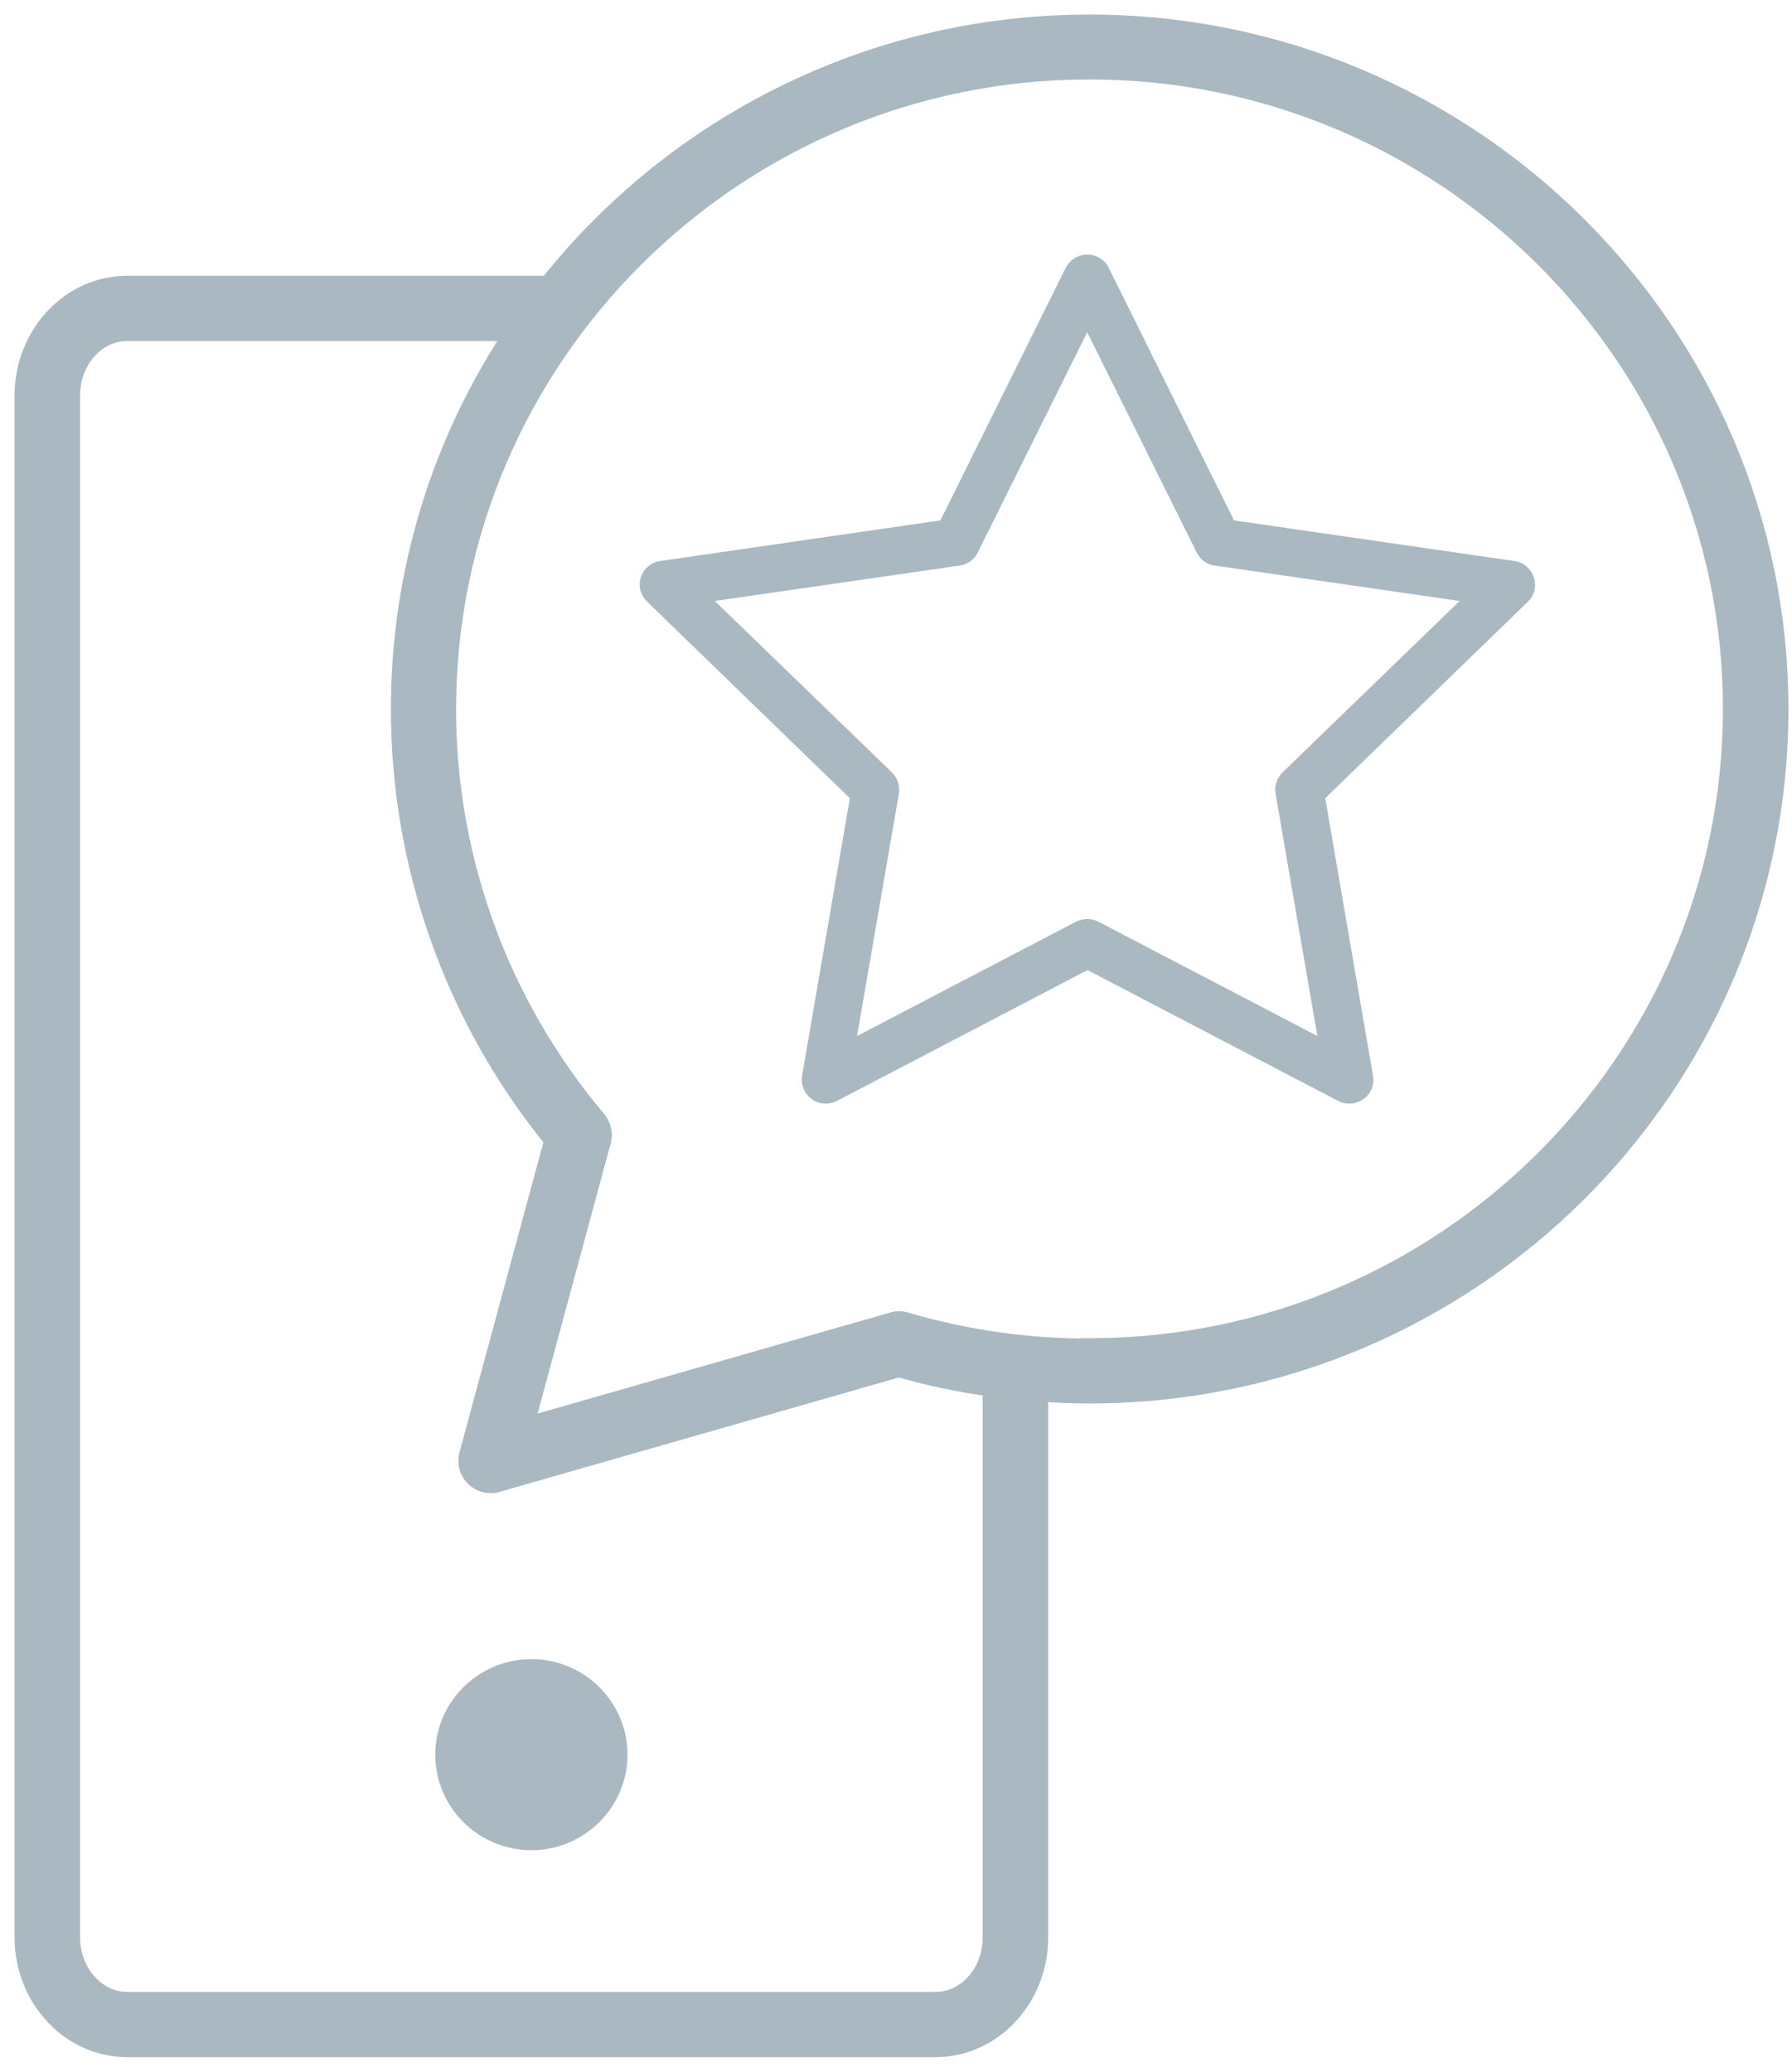
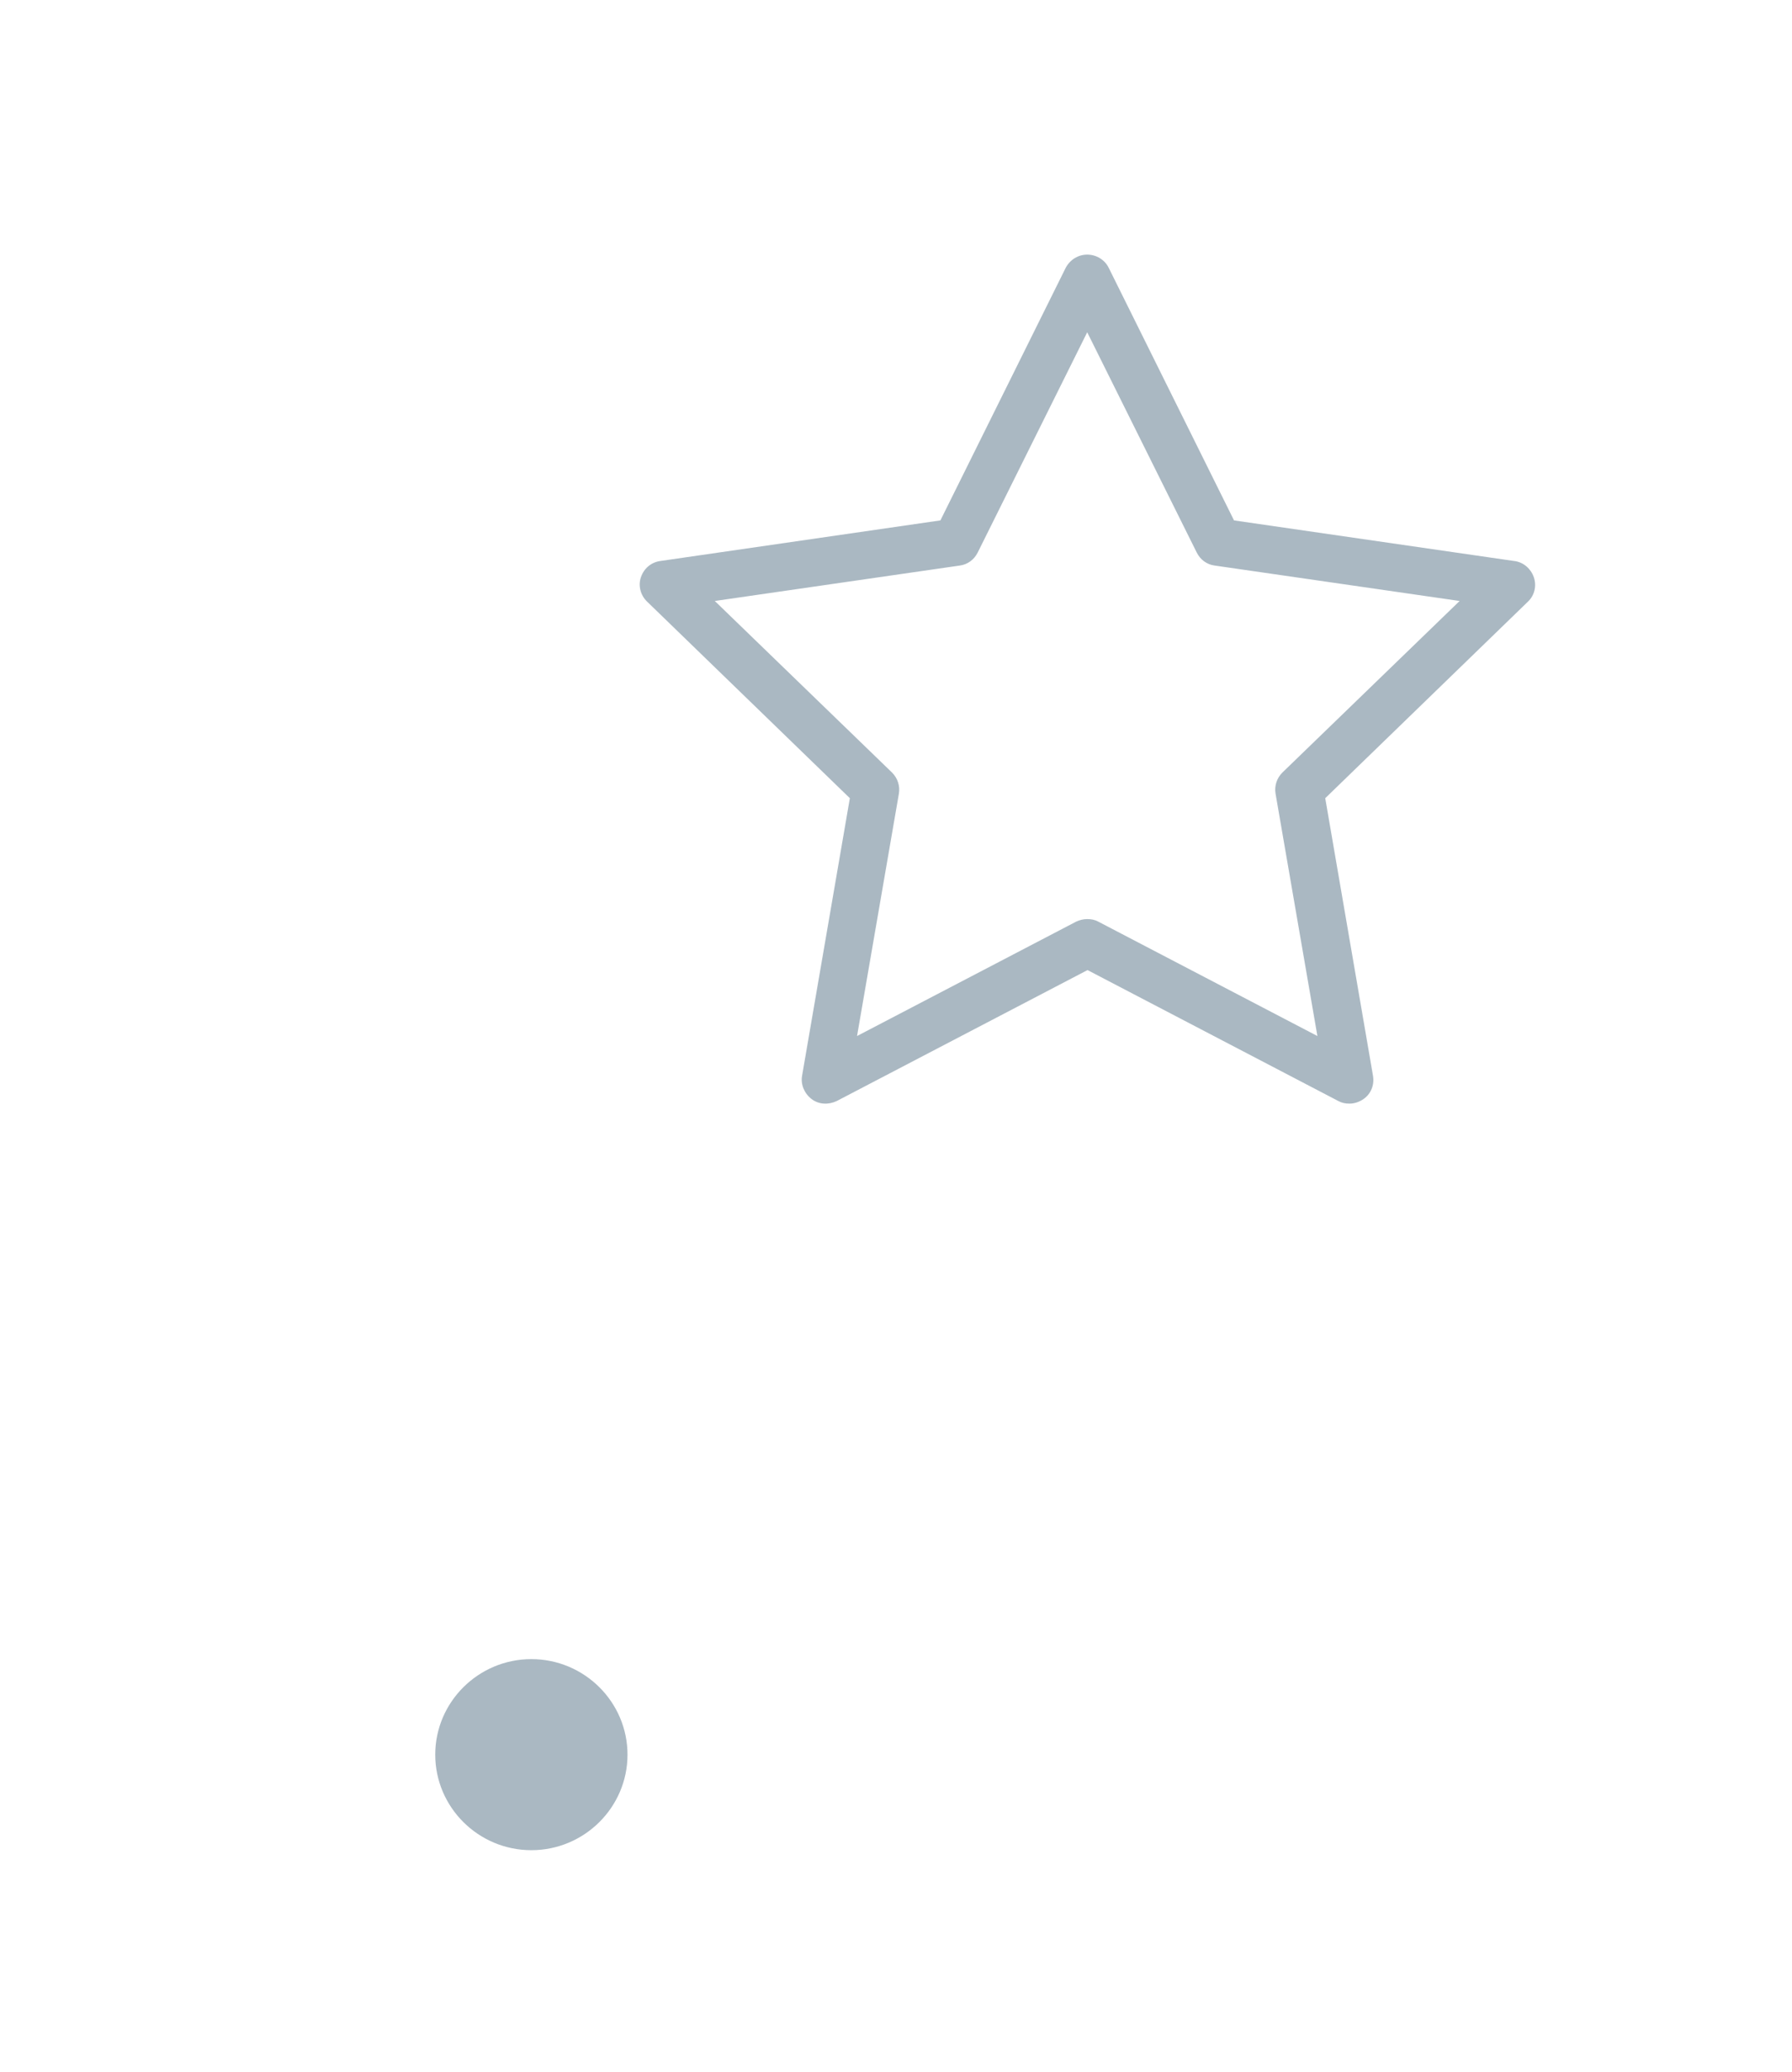
<svg xmlns="http://www.w3.org/2000/svg" width="77" height="89" viewBox="0 0 77 89" fill="none">
  <path d="M65.064 24.101L53.024 22.356L47.643 11.511C47.475 11.162 47.11 10.938 46.716 10.938C46.323 10.938 45.972 11.162 45.789 11.511L40.408 22.356L28.368 24.101C27.975 24.157 27.666 24.422 27.539 24.799C27.413 25.162 27.525 25.58 27.806 25.846L36.517 34.29L34.465 46.21C34.395 46.587 34.564 46.978 34.873 47.215C35.182 47.453 35.603 47.467 35.955 47.299L46.73 41.674L57.506 47.299C57.66 47.383 57.815 47.411 57.984 47.411C58.194 47.411 58.405 47.341 58.588 47.215C58.911 46.992 59.065 46.601 58.995 46.21L56.944 34.29L65.654 25.846C65.935 25.58 66.034 25.176 65.907 24.799C65.781 24.436 65.472 24.157 65.078 24.101H65.064ZM55.103 33.188C54.865 33.425 54.752 33.76 54.809 34.095L56.607 44.507L47.194 39.594C47.039 39.51 46.885 39.483 46.716 39.483C46.548 39.483 46.393 39.524 46.239 39.594L36.826 44.507L38.624 34.095C38.68 33.76 38.568 33.425 38.329 33.188L30.714 25.818L41.237 24.296C41.574 24.254 41.855 24.045 42.01 23.738L46.716 14.274L51.423 23.738C51.577 24.045 51.858 24.254 52.195 24.296L62.718 25.818L55.103 33.188Z" fill="#AAB8C2" />
  <path d="M22.832 71.275C20.556 71.275 18.702 73.118 18.702 75.379C18.702 77.64 20.556 79.483 22.832 79.483C25.108 79.483 26.963 77.64 26.963 75.379C26.963 73.118 25.108 71.275 22.832 71.275Z" fill="#AAB8C2" />
-   <path d="M46.814 1C37.387 1 28.972 5.397 23.549 12.222H5.468C3.009 12.222 1 14.358 1 16.996V83.226C1 85.85 2.995 88 5.468 88H40.197C42.656 88 44.665 85.864 44.665 83.226V59.833C45.381 59.889 46.098 59.917 46.828 59.917C63.181 59.917 76.472 46.698 76.472 30.465C76.472 14.232 63.167 1 46.814 1ZM42.599 83.226C42.599 84.734 41.518 85.948 40.197 85.948H5.468C4.147 85.948 3.065 84.72 3.065 83.226V16.996C3.065 15.488 4.147 14.274 5.468 14.274H22.06C18.969 18.922 17.171 24.491 17.171 30.465C17.171 37.207 19.503 43.767 23.76 48.987L20.107 62.485C20.009 62.834 20.107 63.225 20.374 63.476C20.57 63.671 20.823 63.769 21.09 63.769C21.189 63.769 21.287 63.769 21.371 63.727L38.624 58.786C39.93 59.163 41.251 59.442 42.599 59.623V83.226ZM46.814 57.879C44.131 57.879 41.475 57.502 38.919 56.748C38.736 56.692 38.525 56.692 38.343 56.748L22.565 61.27L25.881 49.015C25.965 48.694 25.881 48.345 25.67 48.094C21.512 43.167 19.222 36.914 19.222 30.479C19.222 15.335 31.599 3.038 46.814 3.038C62.029 3.038 74.407 15.335 74.407 30.451C74.407 45.568 62.029 57.865 46.814 57.865V57.879Z" fill="#AAB8C2" stroke="#AAB8C2" stroke-width="0.75" stroke-miterlimit="10" />
</svg>